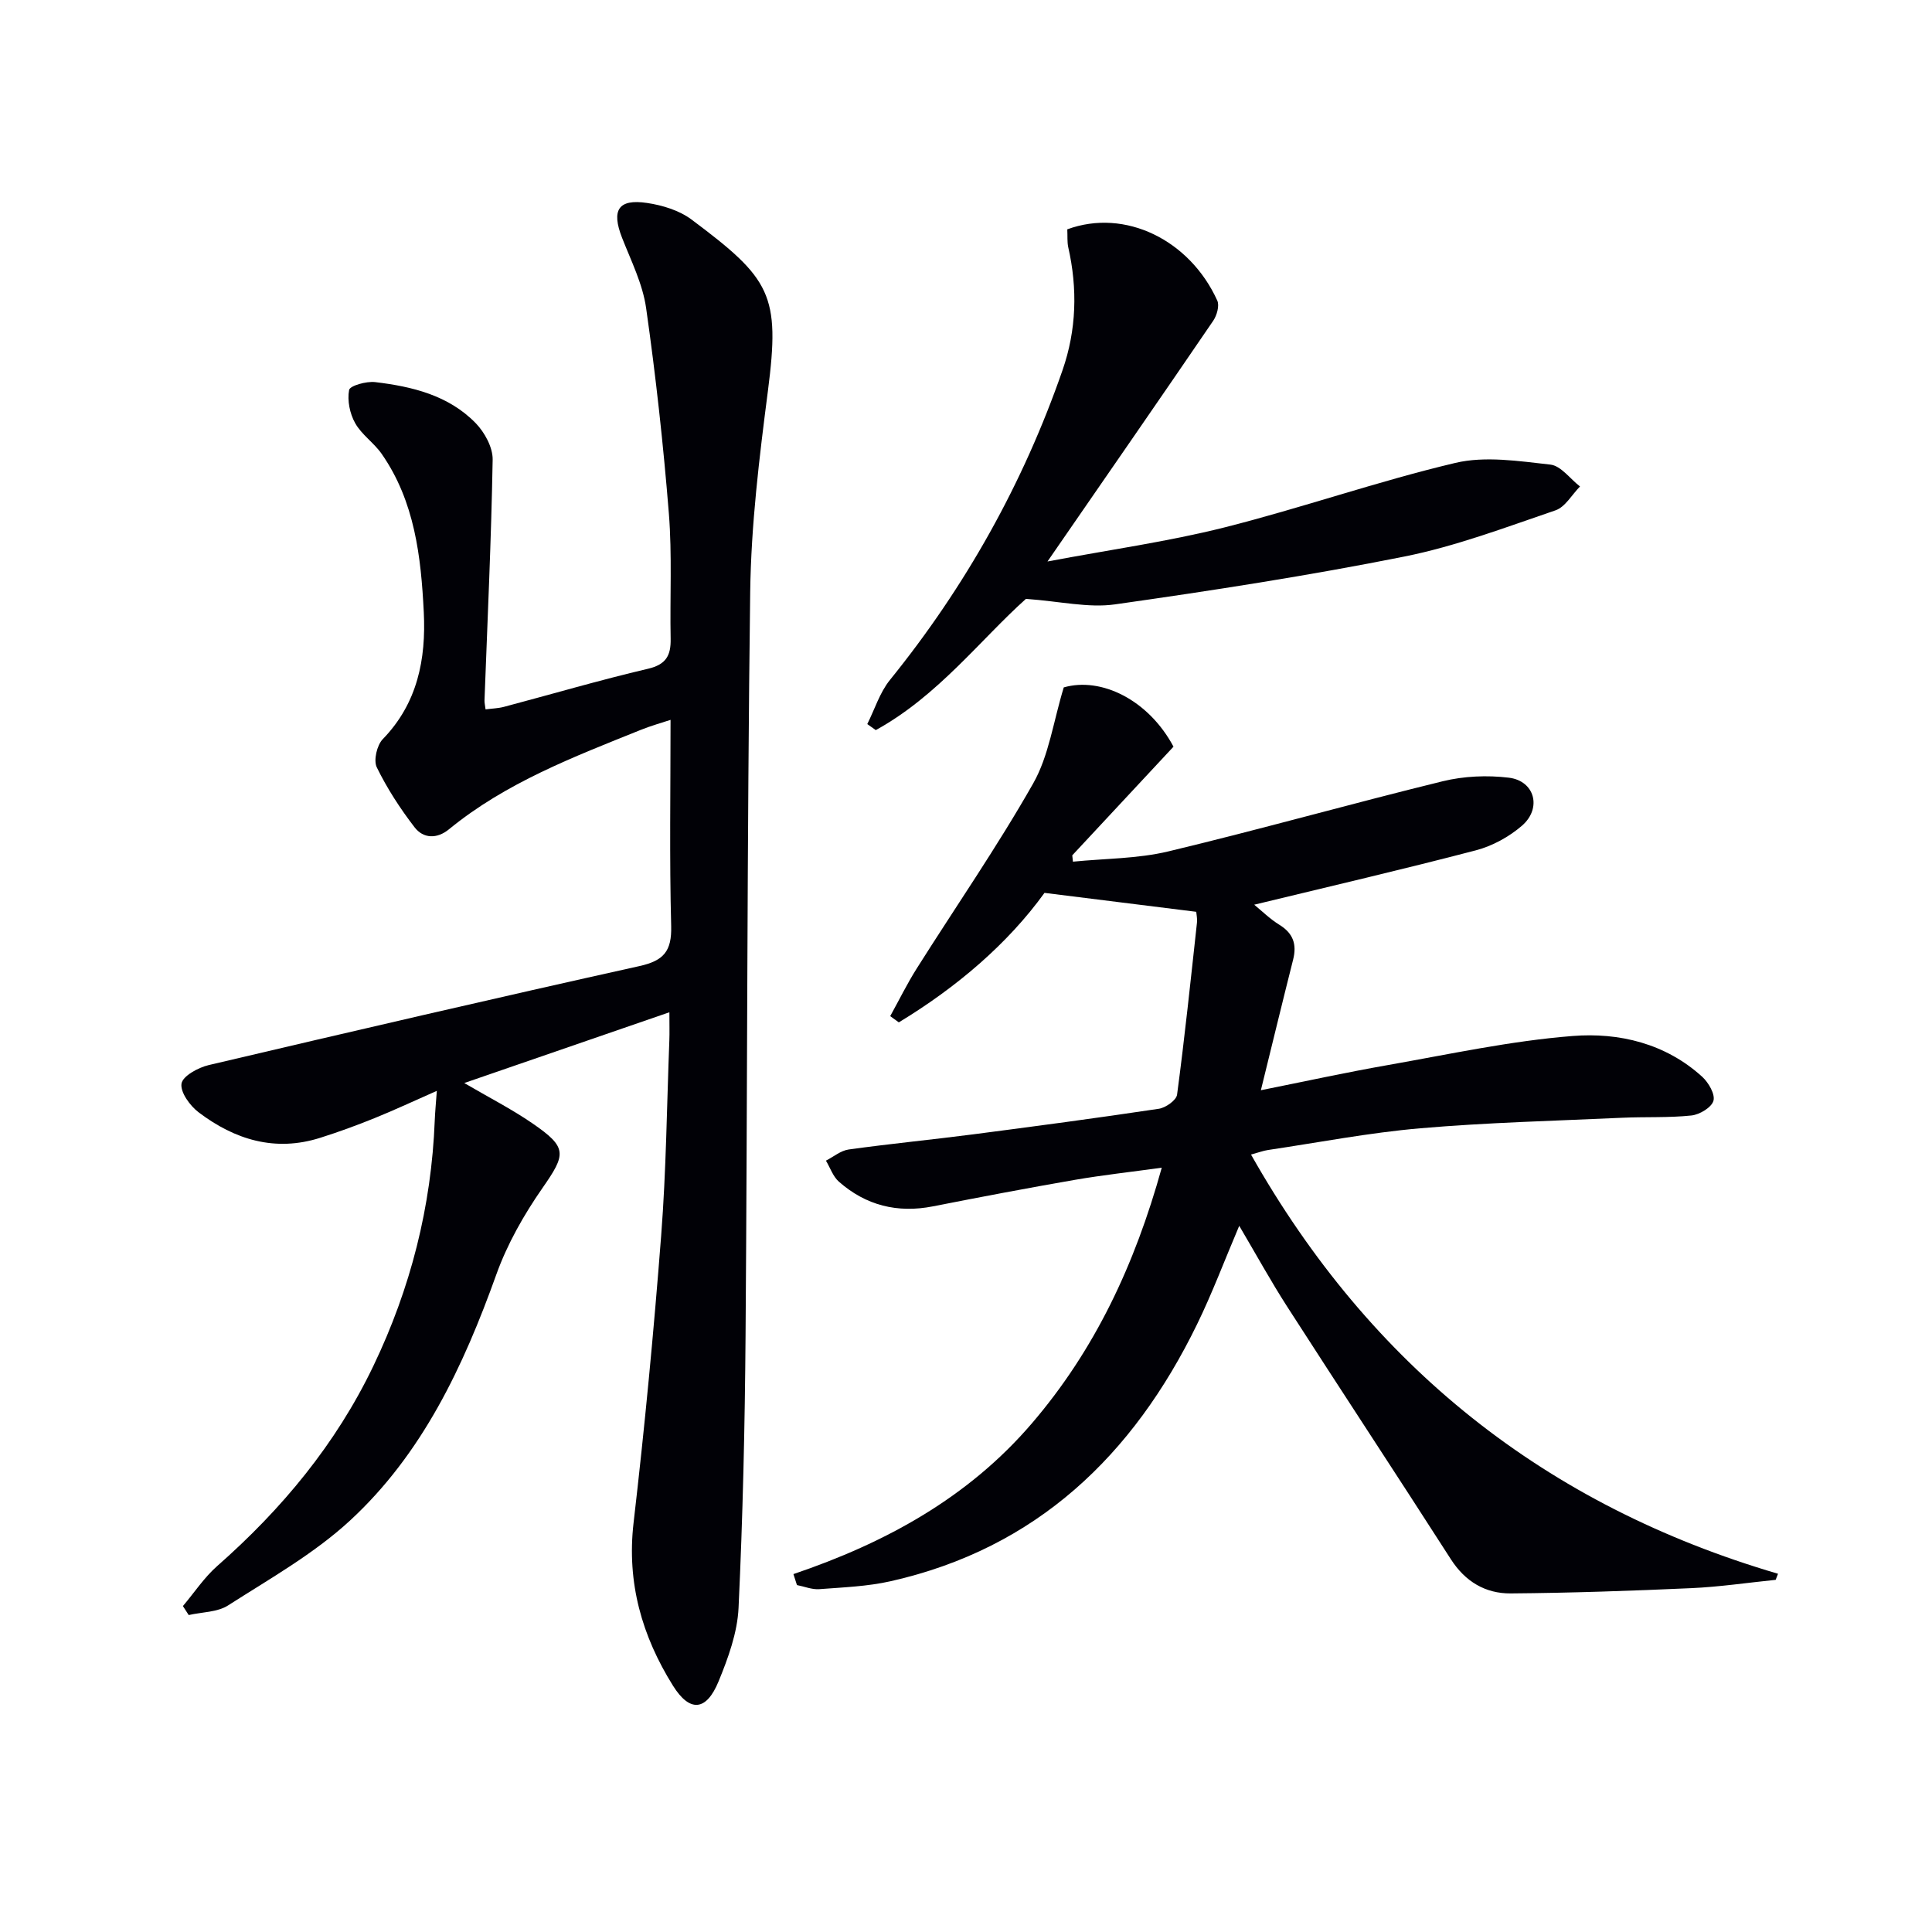
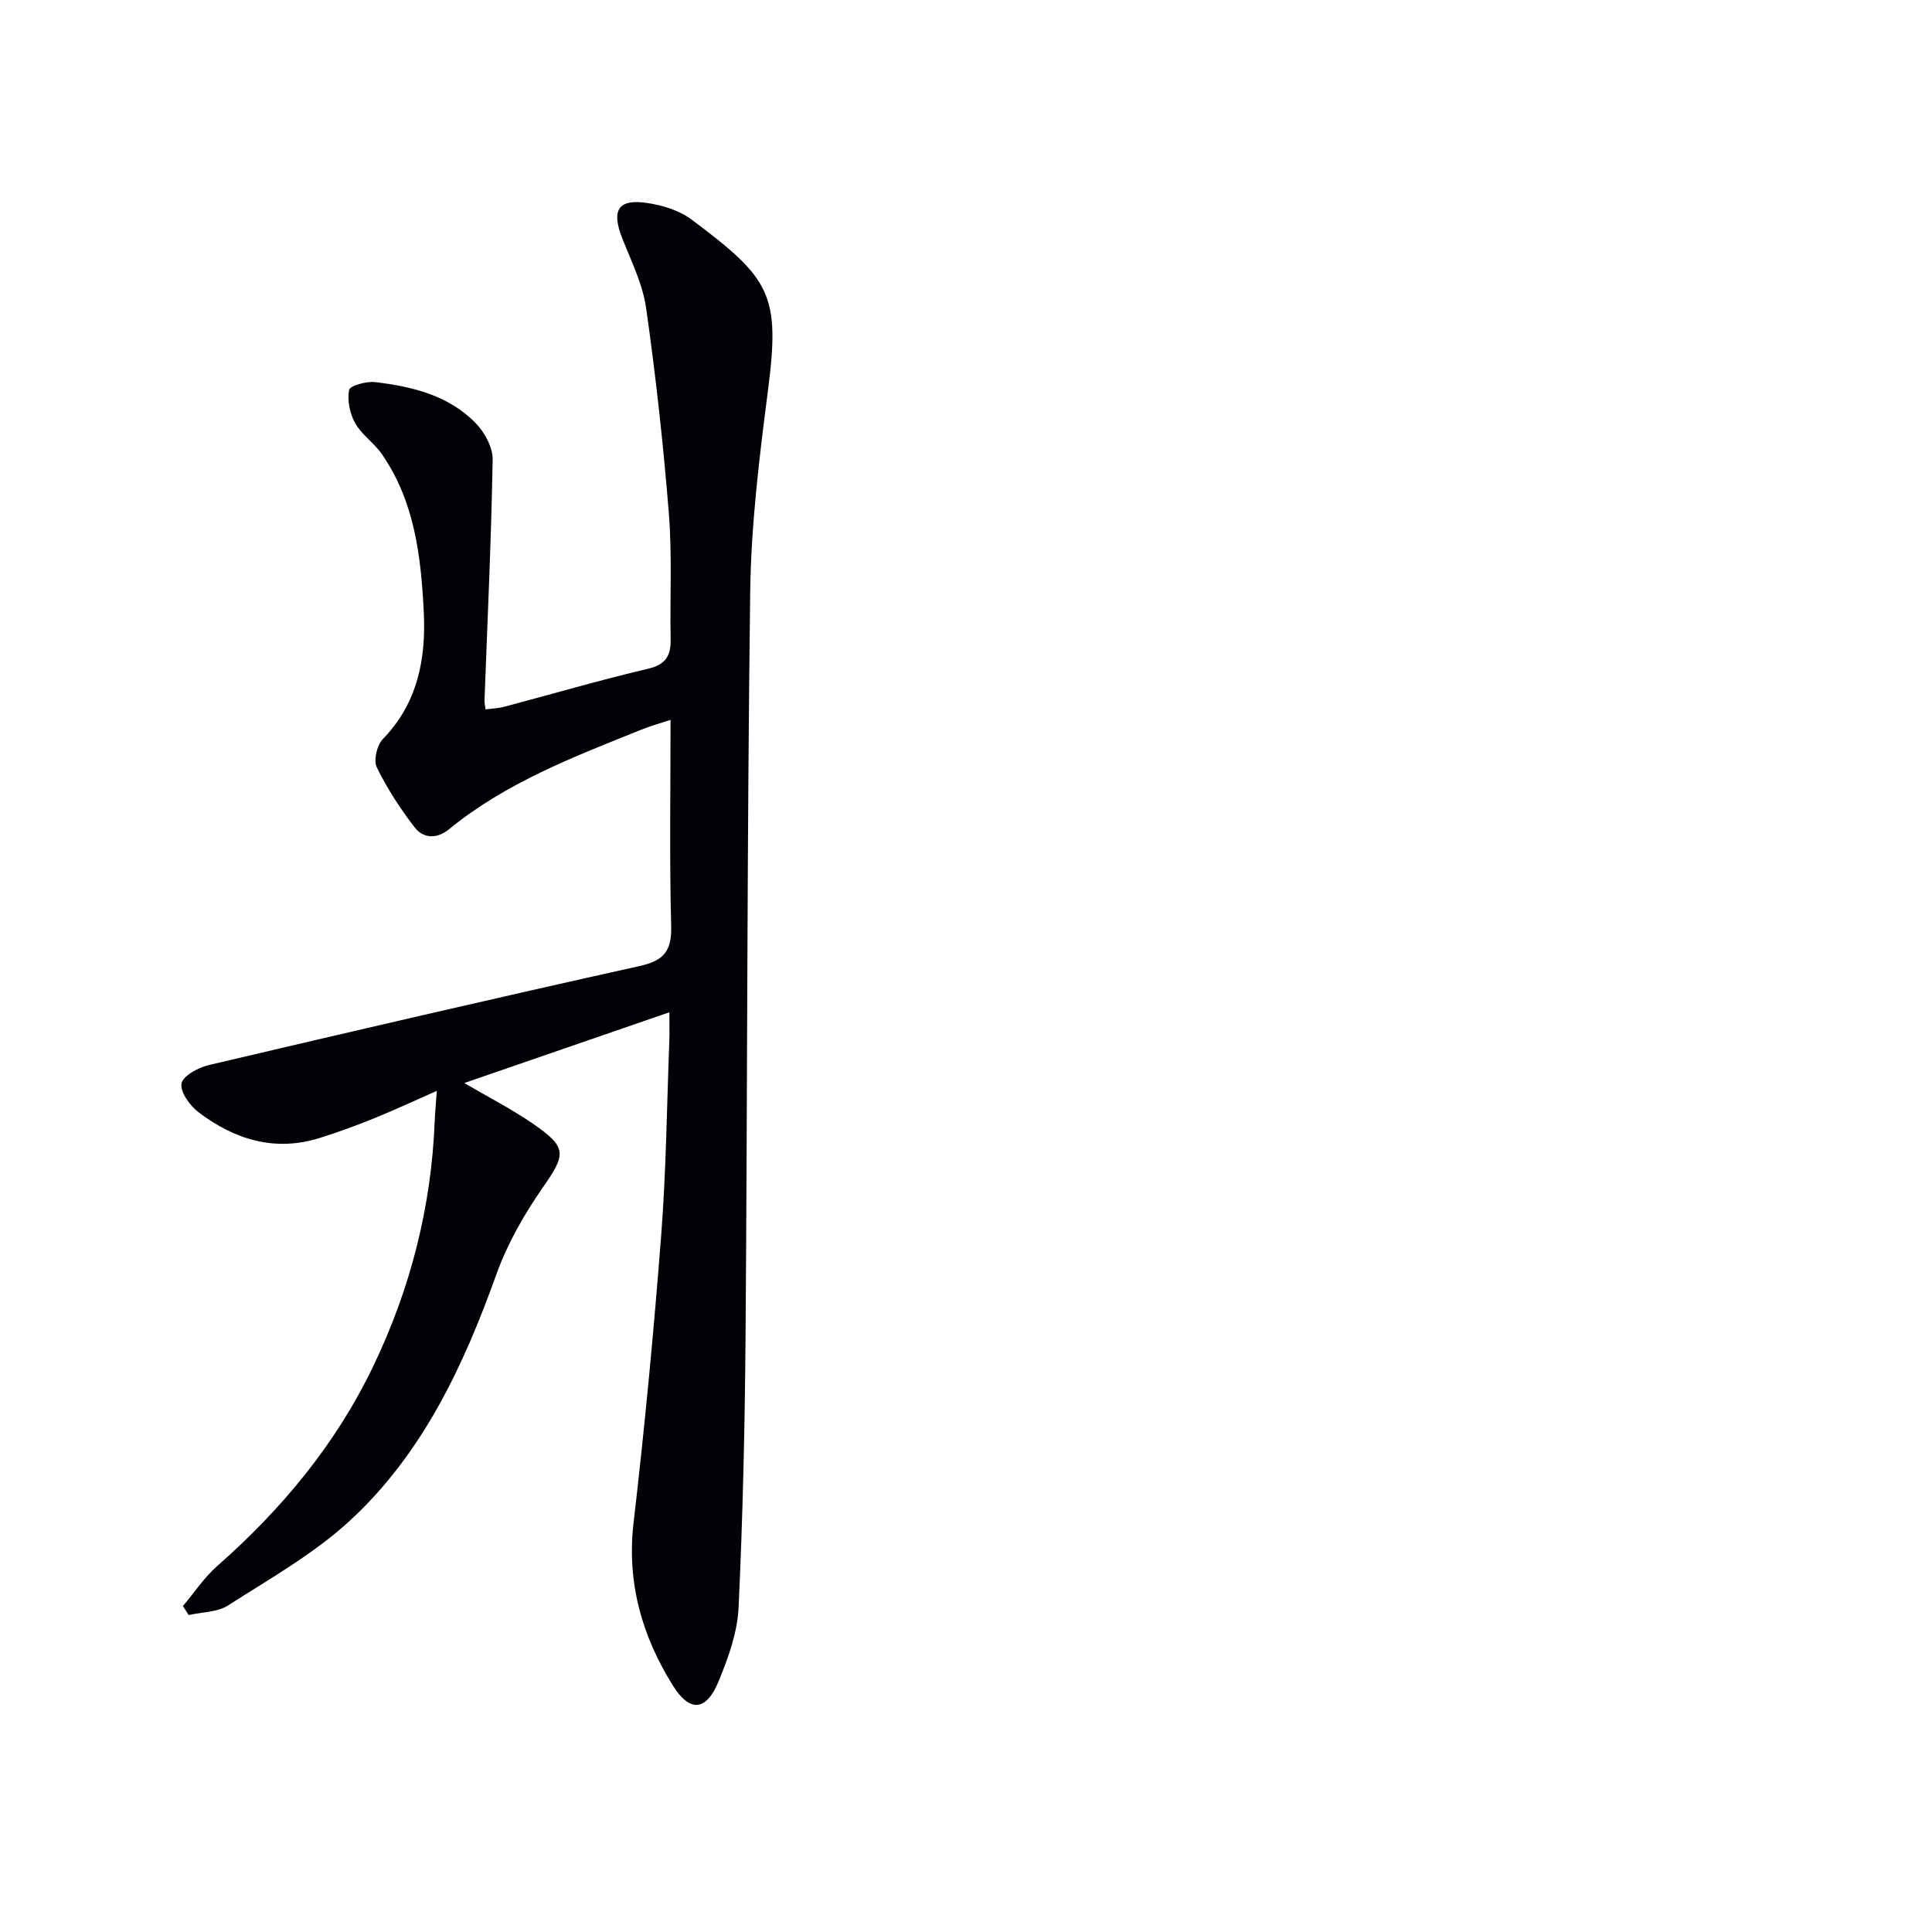
<svg xmlns="http://www.w3.org/2000/svg" enable-background="new 0 0 400 400" viewBox="0 0 400 400">
  <path d="m138.59 209.58c-14.6 5.03-28.21 9.73-42.47 14.65 5.14 3.01 9.83 5.4 14.13 8.36 7.26 4.99 6.96 6.34 2.06 13.38-3.84 5.52-7.29 11.59-9.55 17.9-6.82 19.02-15.3 37.11-30.3 50.95-7.47 6.89-16.6 12.03-25.23 17.56-2.23 1.43-5.41 1.37-8.16 2-.4-.62-.8-1.24-1.2-1.86 2.35-2.78 4.39-5.9 7.09-8.28 13.4-11.79 24.59-25.26 32.34-41.43 7.71-16.07 12.02-33 12.71-50.83.07-1.8.25-3.59.43-6.13-4.61 2.03-8.72 3.96-12.92 5.66-3.68 1.49-7.43 2.86-11.22 4.06-9.35 2.97-17.7.39-25.18-5.28-1.79-1.35-3.83-4.17-3.54-5.95.26-1.57 3.45-3.31 5.61-3.82 29.71-6.99 59.44-13.9 89.23-20.51 4.99-1.11 6.67-3.09 6.54-8.24-.37-14.12-.13-28.25-.13-42.73-1.63.54-3.96 1.19-6.18 2.08-13.88 5.59-27.91 10.92-39.69 20.57-2.47 2.03-5.3 1.96-7.12-.4-2.98-3.87-5.69-8.04-7.83-12.42-.71-1.45.03-4.59 1.24-5.84 7.21-7.43 8.97-16.58 8.49-26.27-.57-11.49-1.87-22.94-8.71-32.78-1.6-2.3-4.16-3.98-5.5-6.38-1.11-1.97-1.66-4.7-1.25-6.86.17-.89 3.58-1.84 5.38-1.63 7.67.91 15.2 2.73 20.81 8.48 1.86 1.91 3.57 5.03 3.53 7.57-.29 16.62-1.07 33.23-1.69 49.85-.02.47.11.95.22 1.86 1.33-.18 2.6-.21 3.79-.52 9.95-2.64 19.83-5.54 29.84-7.89 3.76-.88 4.75-2.76 4.69-6.18-.17-8.66.32-17.36-.37-25.98-1.14-14.22-2.7-28.42-4.71-42.53-.71-4.99-3.11-9.77-4.98-14.54-2.24-5.72-.81-8.1 5.17-7.21 3.19.47 6.68 1.54 9.21 3.43 16.41 12.28 18.4 15.52 15.82 35.47-1.79 13.83-3.49 27.78-3.67 41.69-.66 51.29-.57 102.59-.96 153.88-.14 18.81-.57 37.62-1.45 56.4-.24 5.14-2.15 10.38-4.14 15.23-2.53 6.15-5.95 6.48-9.46.85-6.38-10.23-9.57-21.26-8.14-33.65 2.3-19.8 4.19-39.66 5.72-59.54 1.04-13.42 1.17-26.91 1.69-40.37.06-1.61.01-3.24.01-5.83z" fill="#010106" />
-   <path d="m164.27 325.9c19.08-6.47 36.19-15.82 49.37-31.21 13.02-15.2 21.28-32.74 26.89-52.93-6.46.89-12.27 1.53-18.02 2.52-9.8 1.7-19.58 3.56-29.34 5.48-7.36 1.45-13.89-.18-19.48-5.1-1.23-1.08-1.81-2.89-2.69-4.36 1.57-.8 3.06-2.08 4.71-2.31 8.55-1.19 17.15-2.02 25.72-3.13 12.85-1.67 25.69-3.38 38.49-5.3 1.42-.21 3.62-1.76 3.78-2.92 1.58-11.85 2.82-23.74 4.12-35.62.09-.79-.1-1.61-.15-2.24-10.37-1.29-20.48-2.56-31.42-3.92-7.6 10.53-18.15 19.53-30.16 26.81-.59-.43-1.18-.86-1.78-1.29 1.82-3.29 3.48-6.68 5.48-9.85 8.06-12.77 16.68-25.22 24.12-38.33 3.25-5.72 4.16-12.77 6.33-19.88 7.73-2.23 17.55 2.58 22.72 12.27-6.94 7.45-13.95 14.98-20.96 22.5.05.44.09.87.14 1.31 6.59-.66 13.35-.6 19.73-2.12 19.01-4.55 37.84-9.88 56.83-14.53 4.38-1.07 9.19-1.28 13.67-.74 5.38.64 6.92 6.31 2.74 9.94-2.67 2.31-6.12 4.2-9.54 5.1-15.06 3.94-30.22 7.46-45.9 11.26 1.57 1.28 3.26 2.96 5.23 4.17 2.85 1.76 3.62 4.04 2.83 7.19-2.23 8.83-4.37 17.67-6.68 27.05 8.89-1.78 17.53-3.67 26.24-5.2 12.74-2.24 25.47-5.02 38.32-6.03 9.6-.76 19.24 1.54 26.83 8.46 1.3 1.19 2.7 3.61 2.31 4.96-.4 1.38-2.86 2.86-4.56 3.04-4.74.5-9.56.25-14.34.47-13.94.64-27.92.98-41.81 2.18-10.56.91-21.03 2.94-31.53 4.5-.96.14-1.88.5-3.5.94 24.78 43.84 60.99 72.66 109.11 86.79-.16.42-.33.84-.49 1.26-5.82.59-11.63 1.46-17.46 1.72-12.46.56-24.92.99-37.39 1.09-5.22.04-9.41-2.43-12.39-7.07-11.22-17.48-22.65-34.83-33.89-52.3-3.4-5.29-6.44-10.82-9.93-16.74-3.06 7.19-5.59 13.96-8.75 20.43-13.22 27.1-33.2 46.33-63.4 53.15-4.82 1.09-9.85 1.27-14.81 1.65-1.51.11-3.07-.55-4.61-.85-.25-.77-.49-1.52-.73-2.27z" fill="#010106" />
-   <path d="m220.97 47.48c11.98-4.4 25.36 2.21 31.05 14.74.49 1.07-.08 3.07-.83 4.18-11.02 16.16-22.16 32.23-34.32 49.85 12.98-2.45 24.92-4.11 36.55-7.03 16.07-4.05 31.78-9.57 47.89-13.38 6.21-1.47 13.16-.37 19.68.35 2.18.24 4.09 2.95 6.13 4.53-1.67 1.69-3.05 4.25-5.07 4.94-10.33 3.52-20.65 7.44-31.31 9.57-19.84 3.96-39.86 7.06-59.9 9.9-5.5.78-11.31-.63-18.43-1.14-9.33 8.34-18.24 20.12-31.09 27.17-.59-.42-1.17-.84-1.76-1.25 1.54-3.06 2.58-6.52 4.69-9.13 15.64-19.33 27.6-40.68 35.74-64.15 2.89-8.33 3.13-16.87 1.17-25.48-.23-1.12-.12-2.31-.19-3.67z" fill="#010106" />
</svg>